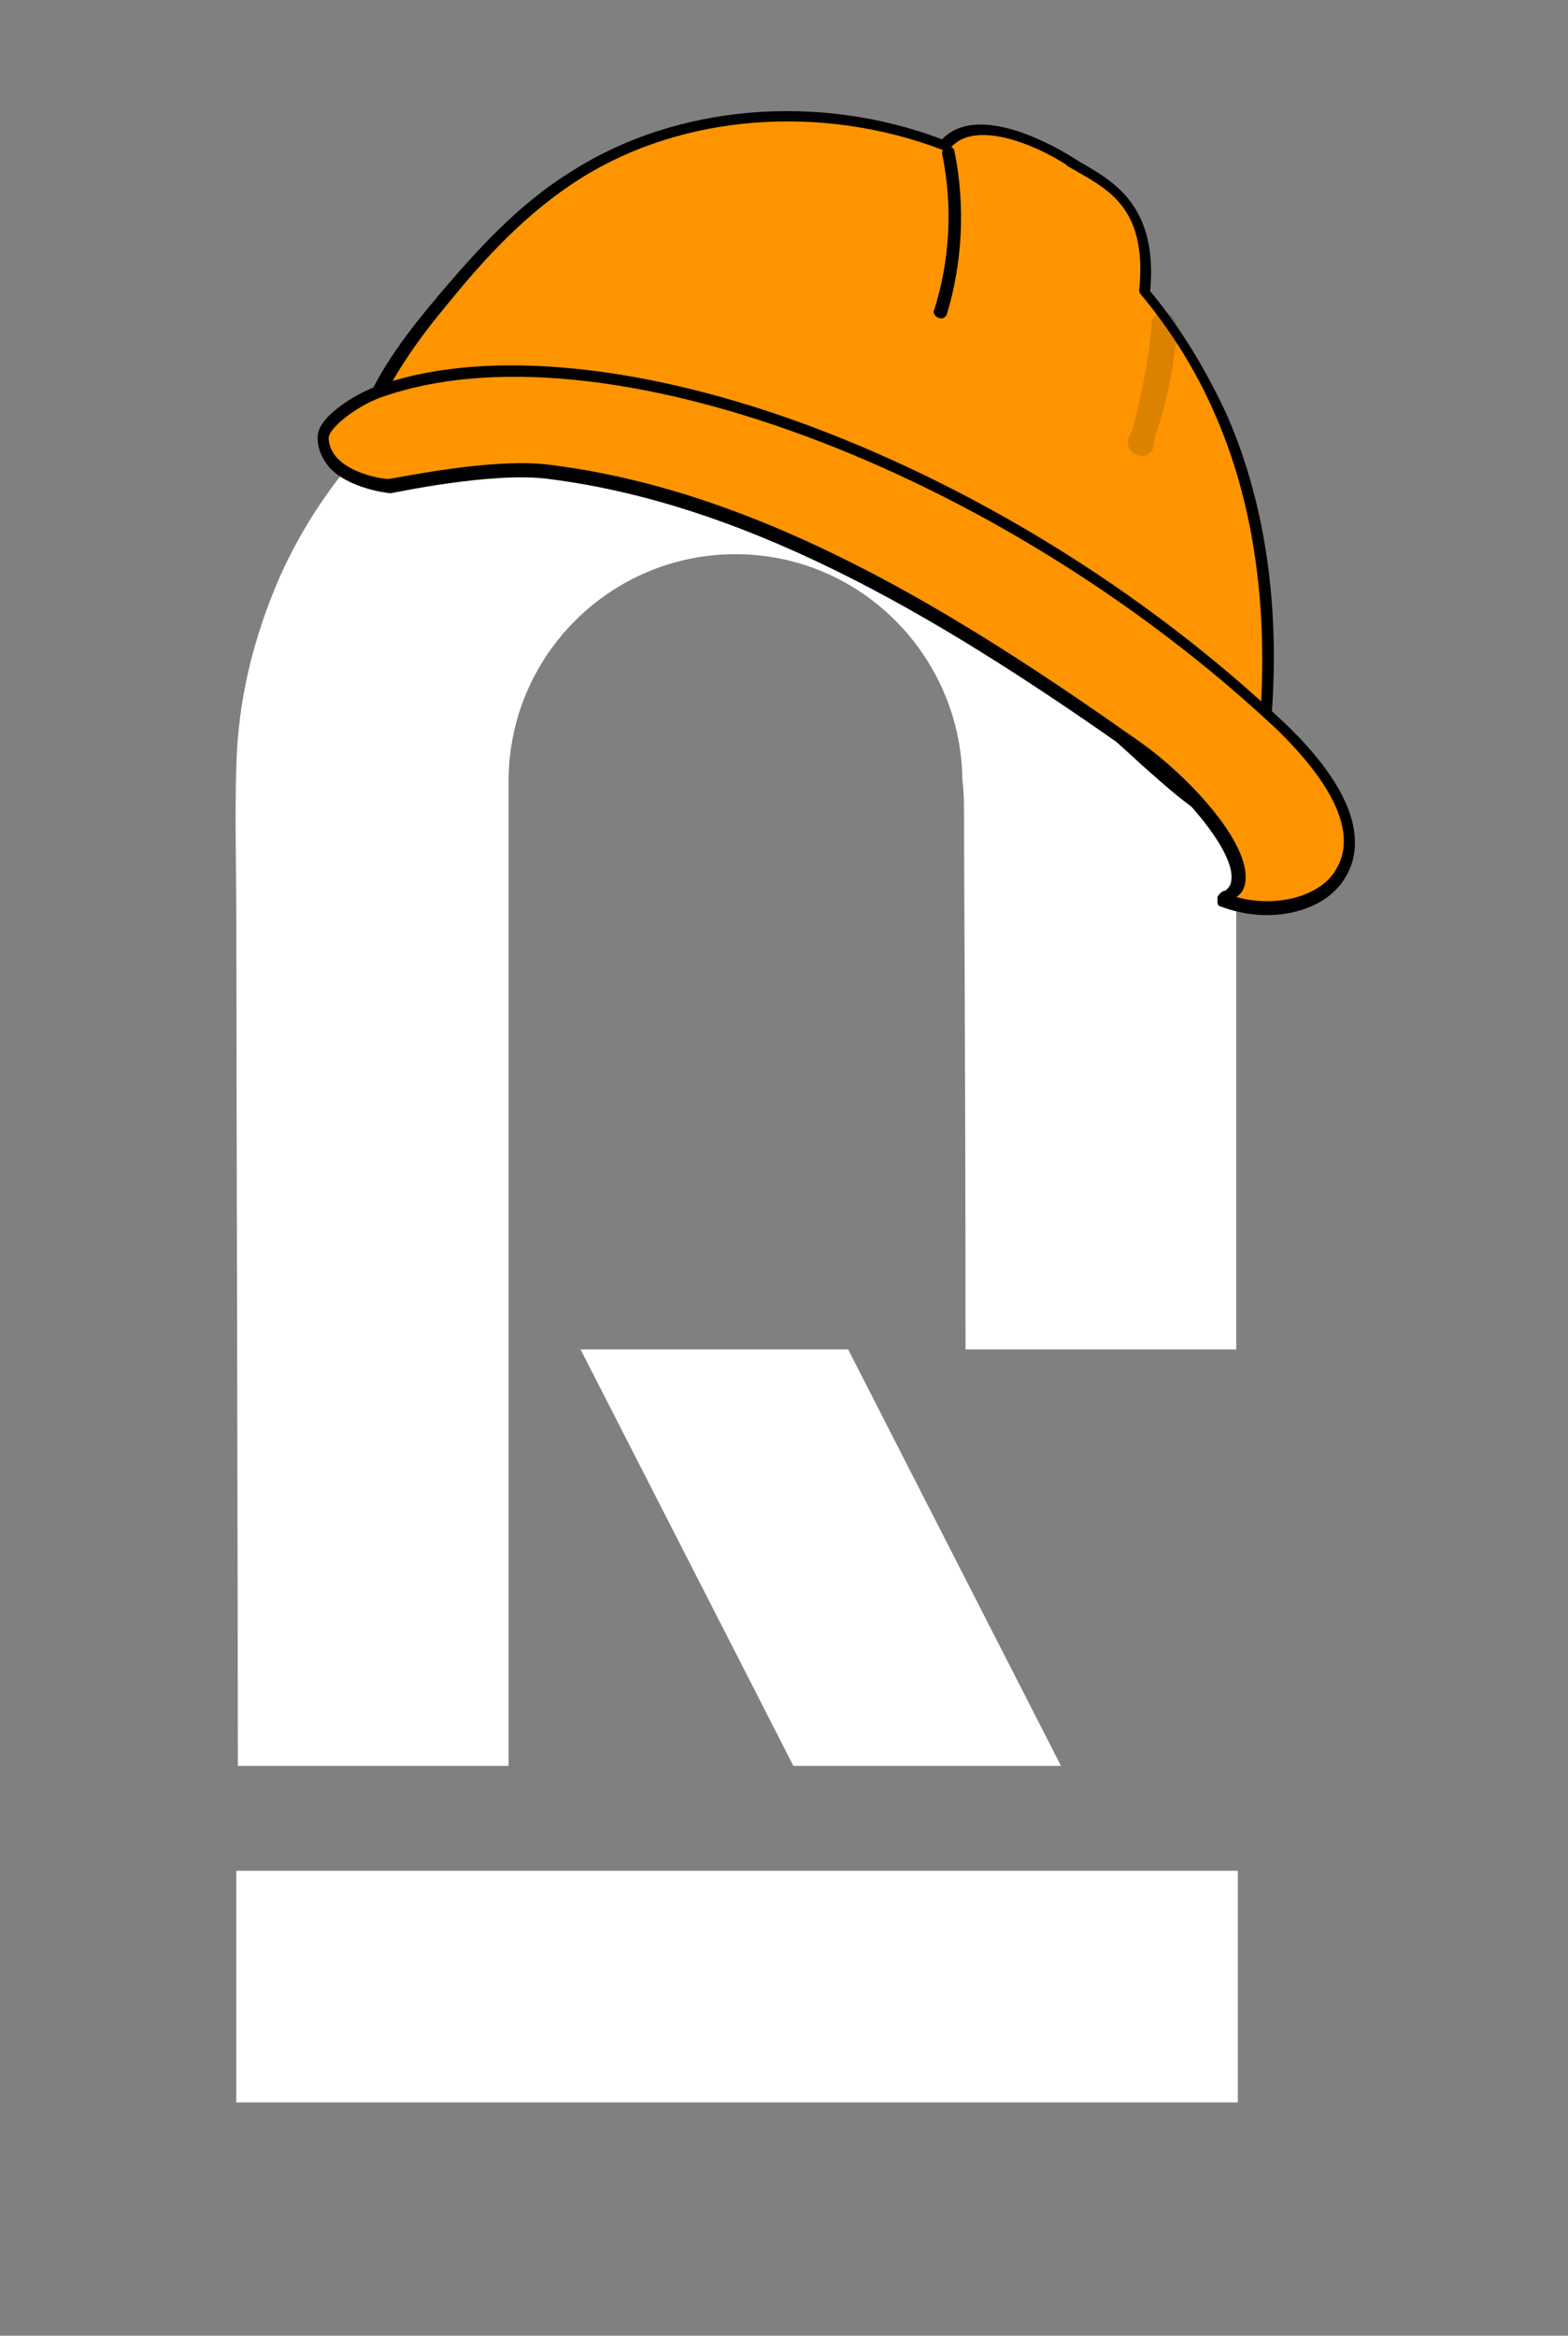
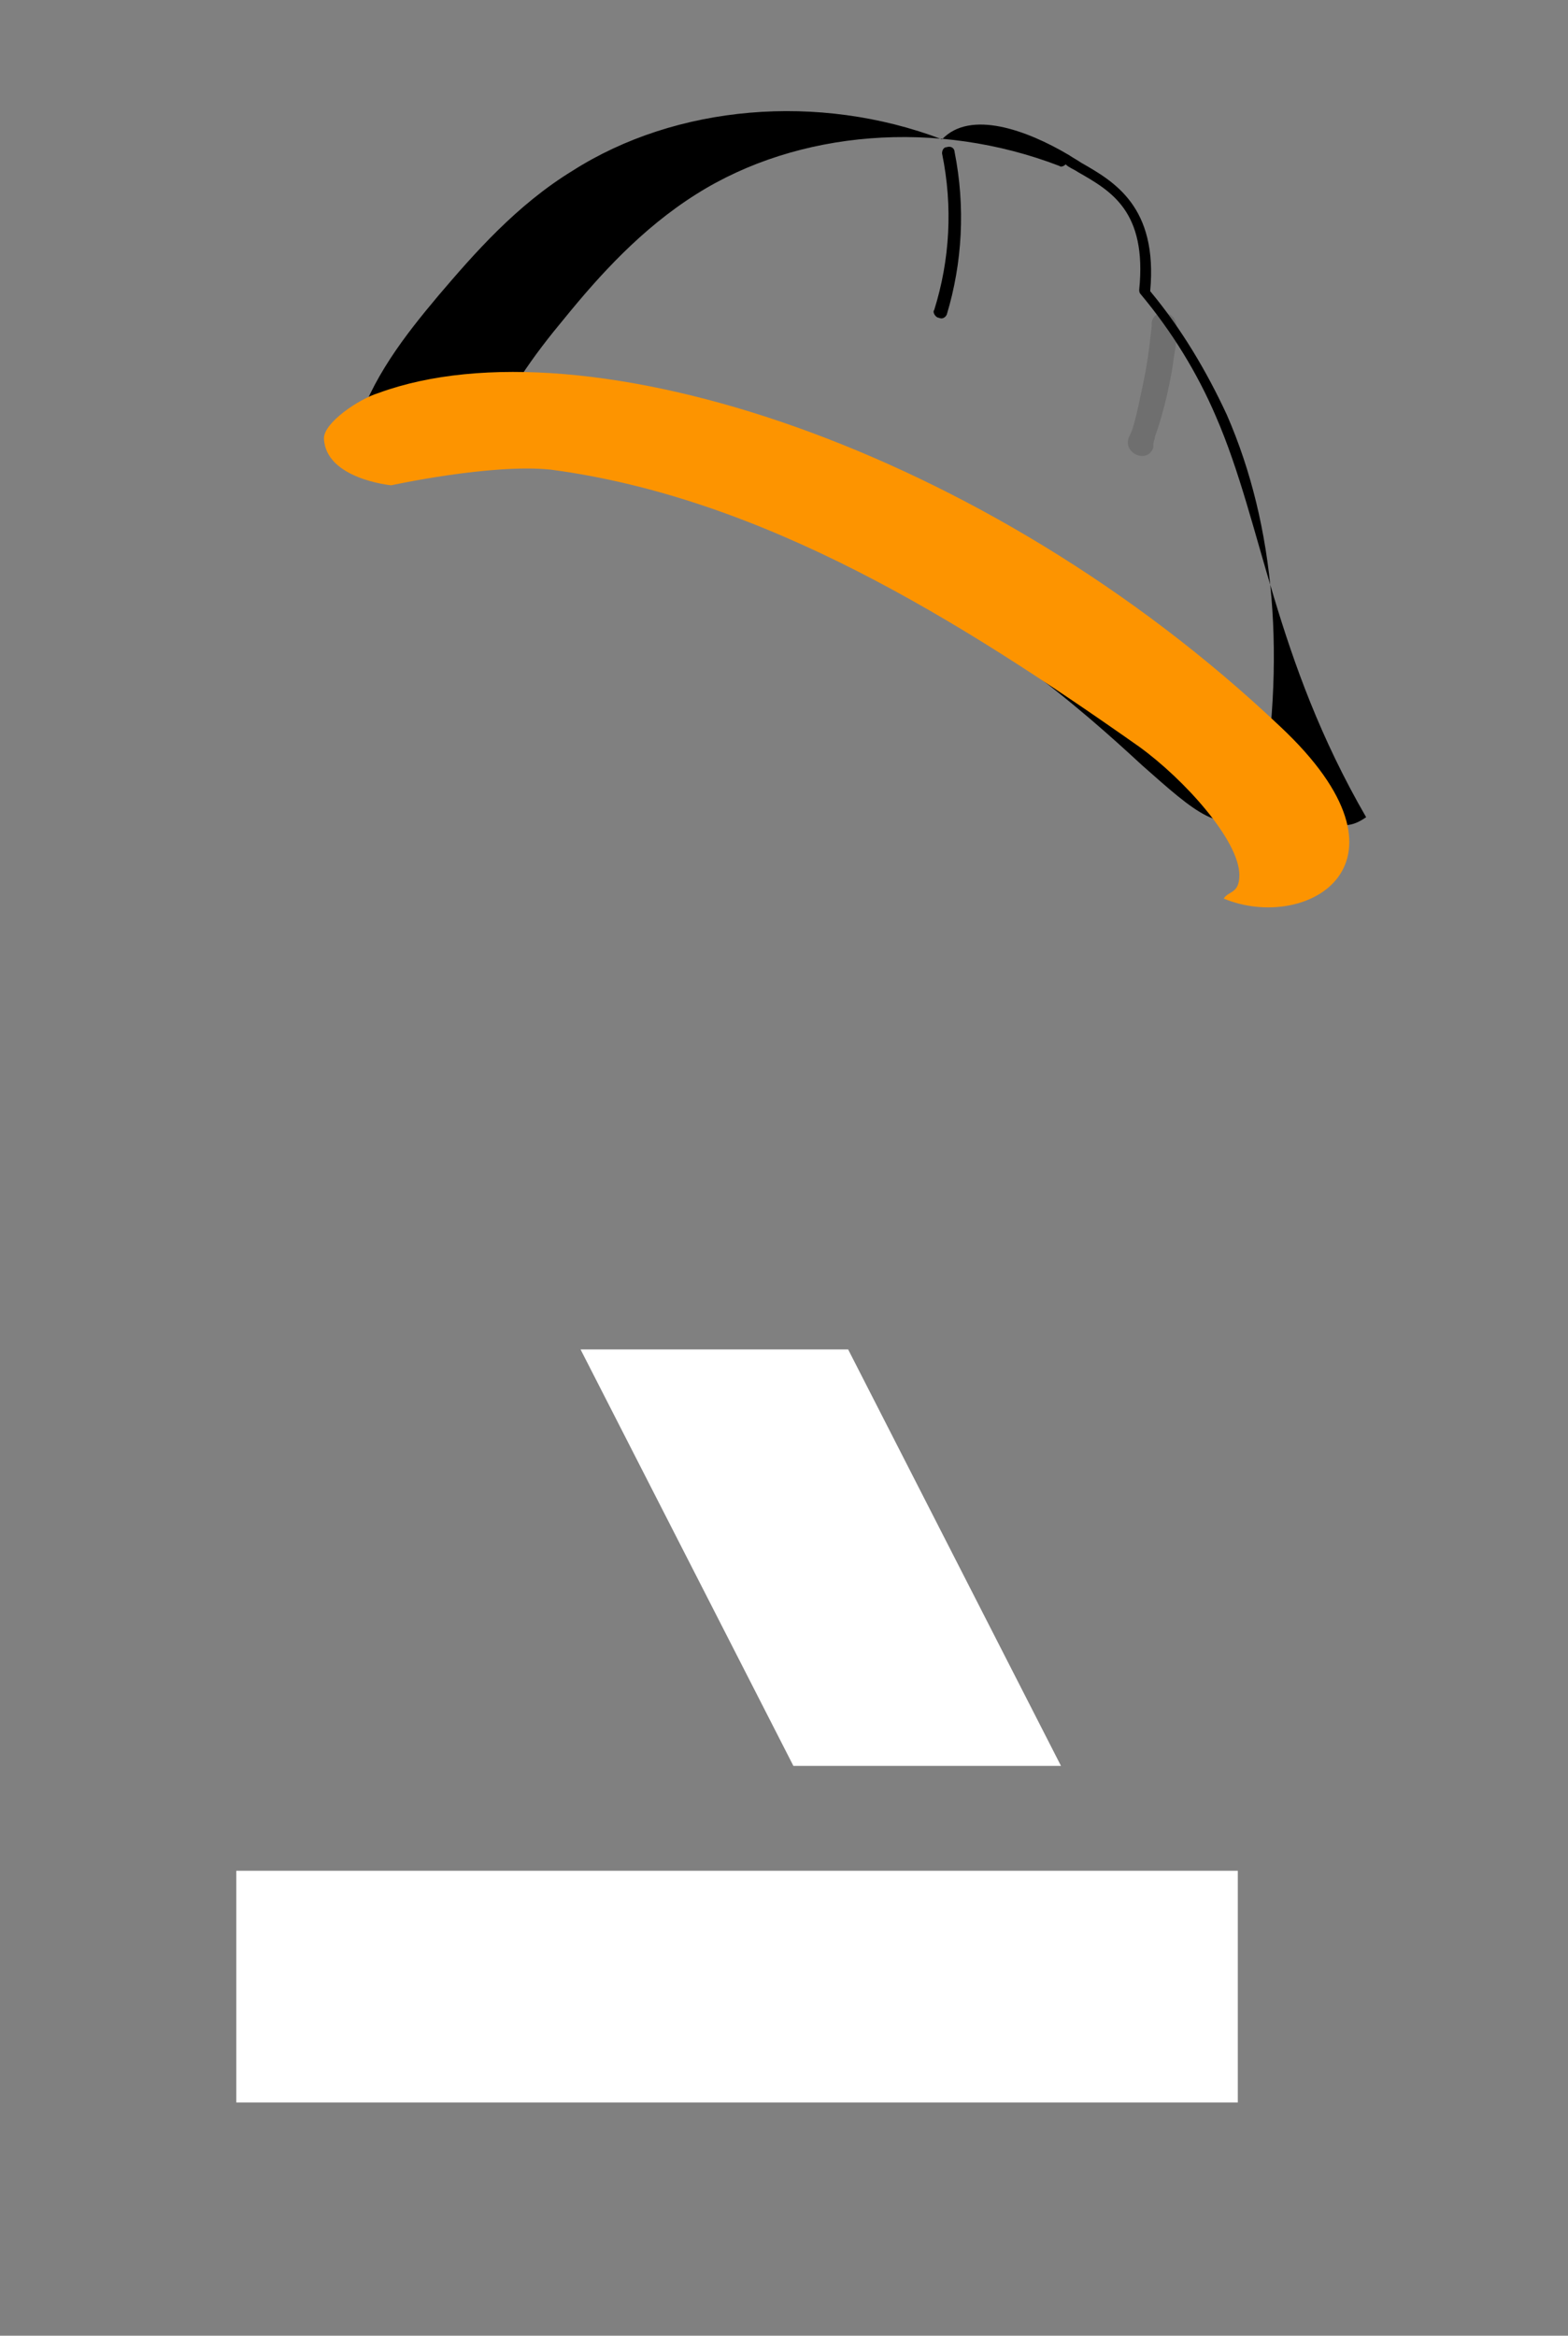
<svg xmlns="http://www.w3.org/2000/svg" id="Слой_1" x="0px" y="0px" viewBox="0 0 100.2 149.2" style="enable-background:new 0 0 100.2 149.2;" xml:space="preserve">
  <rect x="0" y="0" width="100.2" height="149.2" fill="#808080" stroke="none" />
  <style type="text/css"> .st0{fill:#FFFFFF;} .st1{fill:#FD9400;} .st2{opacity:0.129;} </style>
  <g>
-     <path class="st0" d="M79,49.1v37.1H61.7c0-18-0.1-31.3-0.1-34.6c0-0.3,0-0.9-0.1-1.8l0,0C61.4,41.9,55,35.4,47,35.4 s-14.5,6.5-14.5,14.5v27.4c0,0.3,0,0.6,0,0.9c0,13.8,0,28.6,0,34.6H15.2c0-10-0.1-47.8-0.1-54.2c0-3.2-0.1-6.4,0-9.6 c0.1-4.3,1.1-8.3,2.8-12.2c1.4-3.1,3.3-6,5.6-8.4c1.5-1.6,3.2-3,5-4.3c3.1-2.4,6.7-3.9,10.4-4.9c4-1.1,8-1.4,12.1-0.8 c3.9,0.5,7.5,1.7,11,3.5c4.1,2.2,7.6,5.2,10.5,8.9c2.7,3.5,4.5,7.4,5.6,11.7C78.6,44.6,78.9,46.9,79,49.1L79,49.1z" />
    <rect x="15.1" y="119.5" class="st0" width="64" height="14.8" />
    <polygon class="st0" points="67.8,112.8 50.7,112.8 37.1,86.2 54.2,86.2 " />
  </g>
  <g>
    <g>
-       <path class="st1" d="M80.2,51.4c-4.5,3.2-6-6.5-30-18.7c-13.3-6.7-16.8-4.8-27-5.1c1-3.3,3.1-6,5.2-8.6c2.5-3,5.2-5.9,8.5-7.9 c6.7-4.3,15.7-4.9,23.5-1.9c1.6-2.1,5.5-0.5,7.8,0.9c2.2,1.4,5.6,2.5,5,8.4c2,2.4,3.7,5.1,4.9,7.9C81.4,34.3,81.7,43.1,80.2,51.4z " />
-       <path d="M22.8,27.9c-0.1-0.1-0.1-0.2-0.1-0.3c1-3.4,3.2-6.2,5.3-8.7c2.3-2.7,5-5.8,8.6-8c6.6-4.2,15.7-5,23.6-2 c1.8-1.9,5.4-0.6,8.1,1c0.3,0.2,0.5,0.3,0.8,0.5c2.1,1.2,4.9,2.8,4.4,8.2c2,2.4,3.6,5.1,4.9,7.9c3.1,7.1,3.8,15.7,2.1,25.1 c0,0.1-0.1,0.2-0.1,0.2c-2.3,1.7-4,0.1-7.4-2.9c-3.8-3.5-10.2-9.3-23-15.7c-10.4-5.2-14.6-5.2-21-5c-1.7,0-3.6,0.1-5.8,0 C23,28,22.9,28,22.8,27.9L22.8,27.9z M77.7,26.6c-1.2-2.8-2.8-5.4-4.8-7.8c-0.1-0.1-0.1-0.2-0.1-0.3c0.5-5-1.8-6.3-3.9-7.5 c-0.3-0.2-0.6-0.3-0.8-0.5c-2-1.3-5.9-2.9-7.4-1c-0.1,0.1-0.3,0.2-0.4,0.1c-7.8-3-16.7-2.3-23.2,1.8c-3.5,2.2-6.2,5.2-8.4,7.9 c-2,2.4-3.9,5-5,8c2,0,3.7,0,5.3,0c6.3-0.1,10.8-0.2,21.4,5.1c12.9,6.5,19.4,12.4,23.2,15.9c3.5,3.2,4.6,4.1,6.3,2.9 C81.4,42,80.7,33.5,77.7,26.6z" />
+       <path d="M22.8,27.9c-0.1-0.1-0.1-0.2-0.1-0.3c1-3.4,3.2-6.2,5.3-8.7c2.3-2.7,5-5.8,8.6-8c6.6-4.2,15.7-5,23.6-2 c1.8-1.9,5.4-0.6,8.1,1c0.3,0.2,0.5,0.3,0.8,0.5c2.1,1.2,4.9,2.8,4.4,8.2c2,2.4,3.6,5.1,4.9,7.9c3.1,7.1,3.8,15.7,2.1,25.1 c0,0.1-0.1,0.2-0.1,0.2c-2.3,1.7-4,0.1-7.4-2.9c-3.8-3.5-10.2-9.3-23-15.7c-10.4-5.2-14.6-5.2-21-5c-1.7,0-3.6,0.1-5.8,0 C23,28,22.9,28,22.8,27.9L22.8,27.9z M77.7,26.6c-1.2-2.8-2.8-5.4-4.8-7.8c-0.1-0.1-0.1-0.2-0.1-0.3c0.5-5-1.8-6.3-3.9-7.5 c-0.3-0.2-0.6-0.3-0.8-0.5c-0.1,0.1-0.3,0.2-0.4,0.1c-7.8-3-16.7-2.3-23.2,1.8c-3.5,2.2-6.2,5.2-8.4,7.9 c-2,2.4-3.9,5-5,8c2,0,3.7,0,5.3,0c6.3-0.1,10.8-0.2,21.4,5.1c12.9,6.5,19.4,12.4,23.2,15.9c3.5,3.2,4.6,4.1,6.3,2.9 C81.4,42,80.7,33.5,77.7,26.6z" />
    </g>
    <g>
      <path class="st1" d="M78.2,57.4c0.3-0.5,1-0.3,1-1.5c0-2.2-3.5-6.1-6.4-8.2c-11.5-8.1-24-15.9-37.6-17.7C31.4,29.6,25,31,25,31 s-4.2-0.4-4.3-3c0-1,2.2-2.5,3.5-2.9c13.1-4.8,38.8,3.5,57.6,21.3C91.2,55.2,83.5,59.6,78.2,57.4z" />
-       <path d="M20.3,28c-0.1-1.4,2.6-2.9,3.7-3.3c6.5-2.4,16.3-1.6,26.9,2.2C62,30.9,73.1,37.7,82,46.1c5.5,5.2,4.9,8.4,4,9.9 c-1.3,2.3-4.9,3.1-8,1.9c-0.1,0-0.2-0.1-0.2-0.3c0-0.1,0-0.2,0-0.3c0.1-0.2,0.3-0.4,0.5-0.4c0.2-0.2,0.4-0.3,0.4-0.9 c0-1.9-3.3-5.7-6.2-7.8c-11.5-8.1-24-15.9-37.4-17.6c-3.6-0.5-10,0.9-10.1,0.9h-0.1c-0.1,0-2.7-0.3-3.9-1.7 C20.6,29.3,20.3,28.7,20.3,28z M35.2,29.7c13.6,1.7,26.2,9.6,37.8,17.8c2.8,2,6.6,6,6.6,8.5c0,0.8-0.3,1.1-0.6,1.3 c2.5,0.7,5.4,0,6.4-1.8c1.3-2.2-0.1-5.3-3.8-8.9C63.8,29.9,38.2,20.4,24.3,25.4C22.9,25.9,21,27.3,21,28c0.1,2.1,3.4,2.6,3.8,2.6 C25.6,30.5,31.6,29.2,35.2,29.7z" />
    </g>
    <g>
      <path d="M59.8,20.2c0,0,0.1,0.1,0.2,0.1c0.2,0.1,0.4,0,0.5-0.2c1-3.3,1.2-6.9,0.5-10.4c0-0.2-0.2-0.4-0.5-0.3 c-0.2,0-0.3,0.2-0.3,0.4c0.7,3.4,0.5,6.8-0.5,10C59.6,19.9,59.7,20.1,59.8,20.2z" />
    </g>
    <g class="st2">
      <path d="M73.7,28.6c0-0.1,0-0.1,0-0.2c0-0.2,0.1-0.3,0.1-0.5c0.6-1.6,1.1-4,1.2-5c0.1-0.6,0.2-1.1,0.2-1.7c0-0.3,0-0.6-0.2-0.9 c-0.5-0.6-1.5-0.3-1.4,0.5c-0.2,1.8-0.3,2.6-0.7,4.4c-0.2,1-0.5,2.3-0.7,2.6C71.6,28.9,73.3,29.7,73.7,28.6z" />
    </g>
  </g>
</svg>